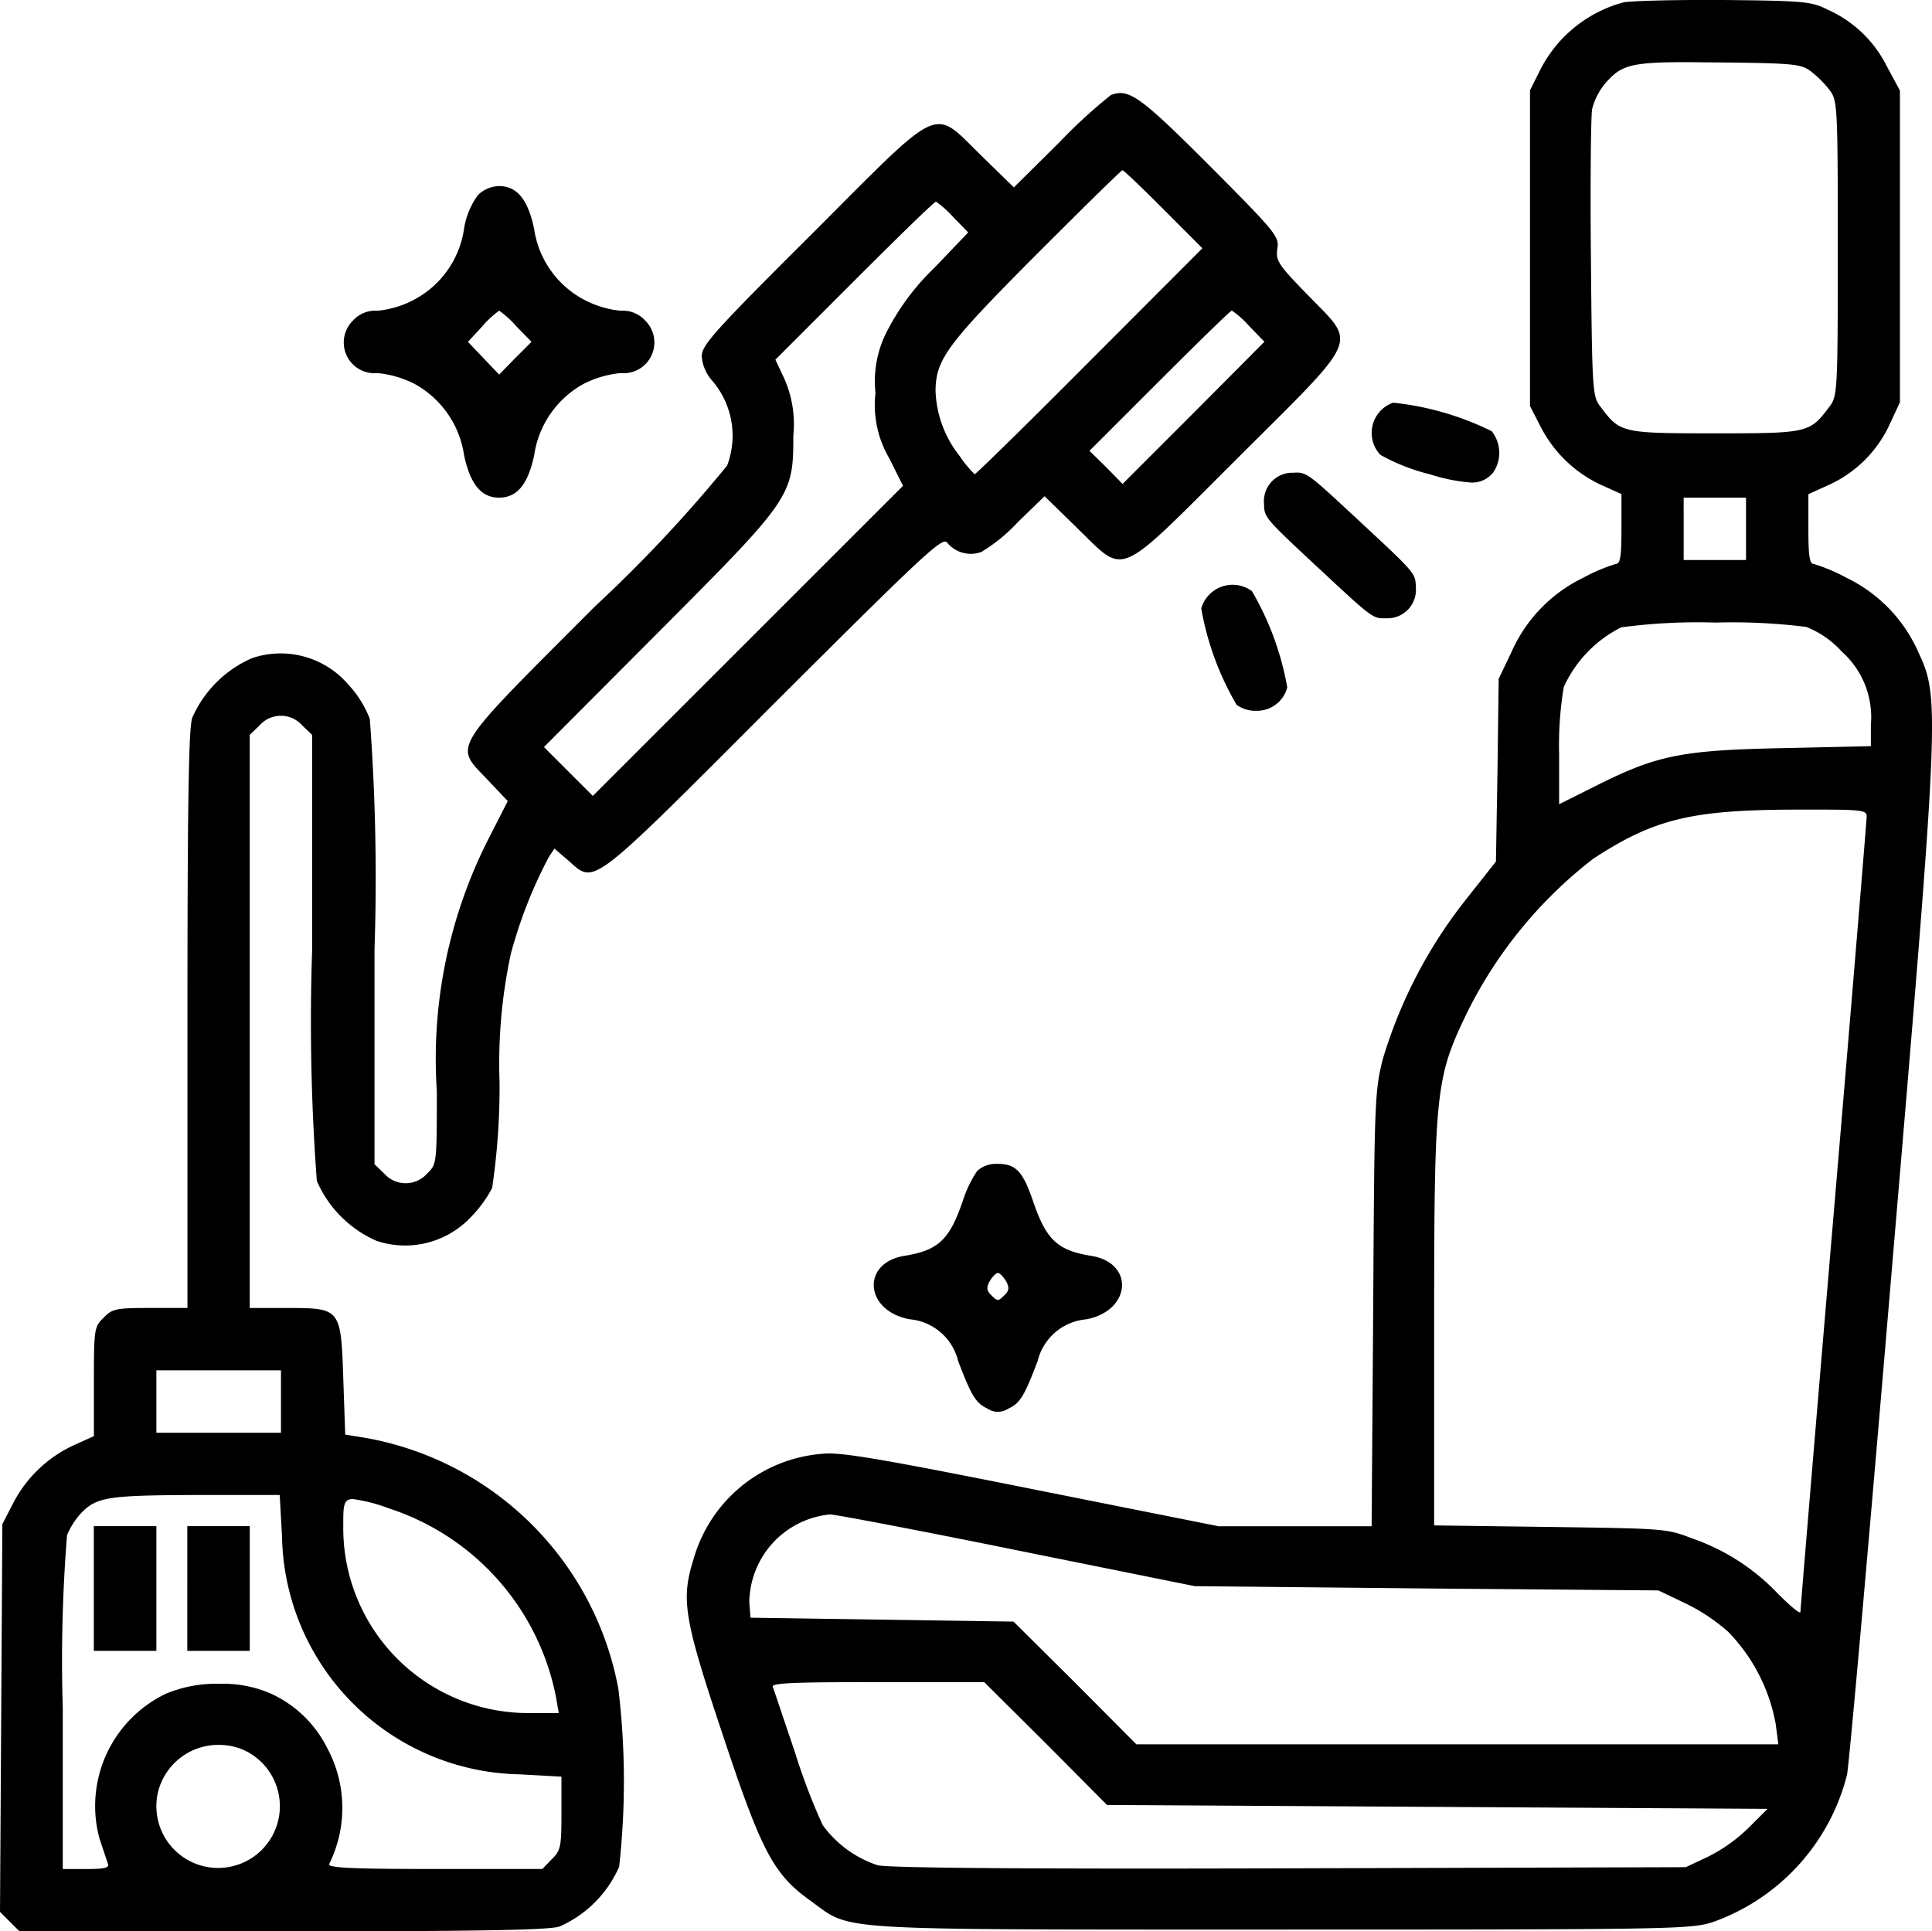
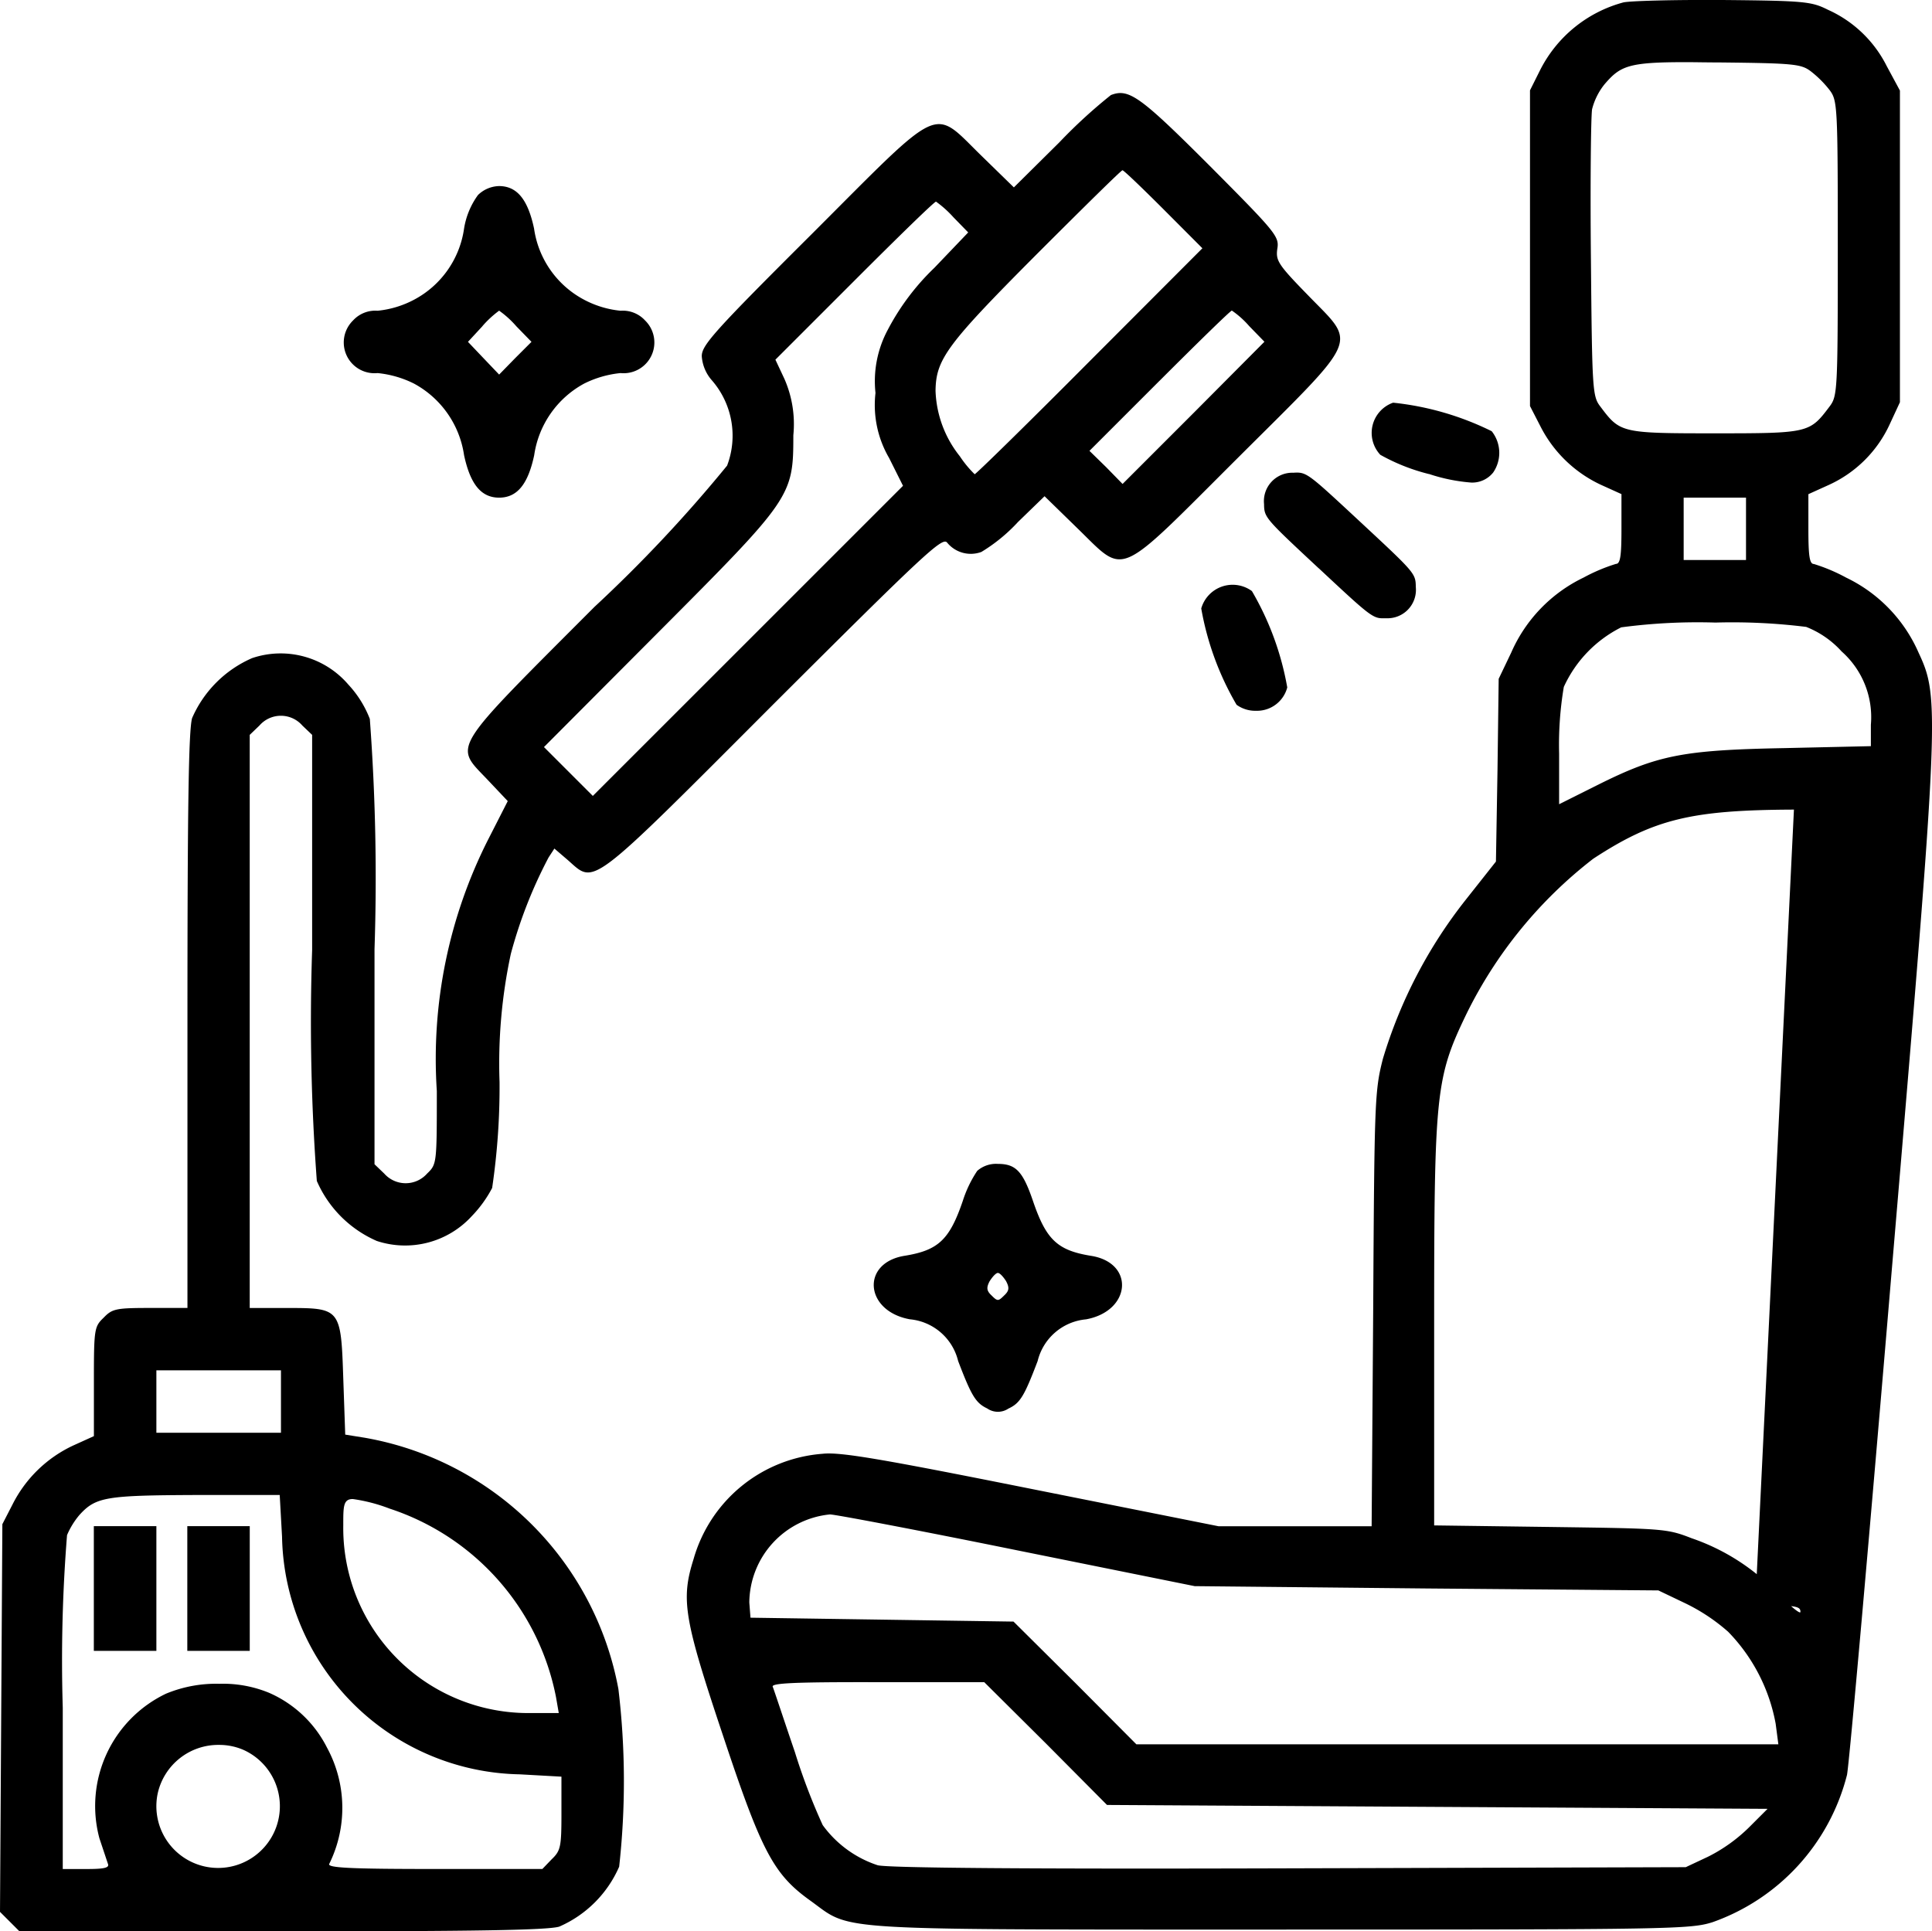
<svg xmlns="http://www.w3.org/2000/svg" width="55.595" height="55.583" viewBox="0 0 55.595 55.583">
  <g id="_003-vacuum_1" data-name="003-vacuum_1" transform="translate(-7.898 503.721)">
-     <path id="Union_10" data-name="Union 10" d="M.561,55.583l-.28-.28L0,55.022l.034-5.573.034-5.584.3-.583A3.709,3.709,0,0,1,2.108,41.6l.594-.269v-1.57c0-1.514.011-1.581.281-1.839.247-.258.359-.28,1.345-.28H5.394V29.39c0-6.156.033-8.376.134-8.724A3.332,3.332,0,0,1,7.255,18.94a2.564,2.564,0,0,1,2.77.763,3.066,3.066,0,0,1,.617.987,61.849,61.849,0,0,1,.135,6.627v6.189l.28.269a.824.824,0,0,0,1.233,0c.28-.269.28-.291.28-2.377a13.964,13.964,0,0,1,1.48-7.243l.561-1.1-.572-.605c-.975-1.032-1.144-.763,3.072-4.989A40.457,40.457,0,0,0,20.923,13.4a2.427,2.427,0,0,0-.449-2.467,1.168,1.168,0,0,1-.28-.684c0-.314.359-.718,3.173-3.521,3.8-3.8,3.442-3.644,4.866-2.254l.942.919,1.312-1.3a14.8,14.8,0,0,1,1.48-1.357c.516-.2.841.034,2.848,2.041,1.917,1.928,2,2.03,1.94,2.388-.045.336.022.449.886,1.334,1.4,1.447,1.548,1.121-2.007,4.664S32.416,16.574,31,15.2l-.942-.919-.763.74a4.841,4.841,0,0,1-1.054.863.878.878,0,0,1-.987-.269c-.135-.168-.65.314-4.989,4.642-5.371,5.382-5.135,5.191-5.92,4.5l-.392-.336-.168.258A13.3,13.3,0,0,0,14.7,27.45a15,15,0,0,0-.325,3.689,19.91,19.91,0,0,1-.213,3.05,3.5,3.5,0,0,1-.583.807,2.6,2.6,0,0,1-2.736.718,3.33,3.33,0,0,1-1.726-1.727,61.645,61.645,0,0,1-.135-6.649V21.149L8.7,20.88a.818.818,0,0,0-1.234,0l-.28.269V37.643H8.241c1.558,0,1.57,0,1.637,2.029l.056,1.615.561.09a9,9,0,0,1,7.3,7.232,22.318,22.318,0,0,1,.022,5.113,3.33,3.33,0,0,1-1.727,1.726c-.348.1-2.411.135-7.994.135ZM7.748,48.72a3.382,3.382,0,0,1,1.659,1.57,3.636,3.636,0,0,1,.067,3.352c-.056.112.595.146,3.039.146h3.094l.269-.28c.258-.247.28-.359.28-1.323V51.131l-1.2-.067a6.971,6.971,0,0,1-6.84-6.839l-.067-1.2H5.629c-2.579.011-2.871.056-3.341.572a2.275,2.275,0,0,0-.359.583,45.322,45.322,0,0,0-.123,4.967v4.642h.684c.5,0,.661-.033.617-.146l-.247-.74a3.583,3.583,0,0,1,1.917-4.16,3.774,3.774,0,0,1,1.537-.285A3.487,3.487,0,0,1,7.748,48.72ZM4.541,51.6A1.777,1.777,0,1,0,7,50.358a1.748,1.748,0,0,0-.69-.141A1.786,1.786,0,0,0,4.541,51.6Zm5.337-7.7a5.324,5.324,0,0,0,5.416,5.4h.785L16,48.844a7.152,7.152,0,0,0-4.788-5.427,4.793,4.793,0,0,0-1.06-.276C9.874,43.141,9.878,43.36,9.878,43.9ZM4.5,40.334v.9H8.085V39.437H4.5ZM24.589,8.075l-2.276,2.276.258.55a3.239,3.239,0,0,1,.258,1.626c0,1.76-.045,1.817-3.9,5.685L15.653,21.5l.706.706.7.7,4.463-4.462,4.463-4.463-.4-.8a3.021,3.021,0,0,1-.392-1.872,3.129,3.129,0,0,1,.359-1.828,6.9,6.9,0,0,1,1.334-1.772l.975-1.02-.426-.437a3.094,3.094,0,0,0-.5-.449C26.888,5.8,25.845,6.819,24.589,8.075Zm8.779,2.882L31.35,12.975l.482.471.471.482,2.041-2.041,2.041-2.052-.437-.449a2.661,2.661,0,0,0-.5-.448C35.409,8.939,34.479,9.847,33.369,10.957ZM29.814,7.335c-2.568,2.579-2.882,3.005-2.893,3.913a3.186,3.186,0,0,0,.7,1.884,3.123,3.123,0,0,0,.426.516c.034,0,1.525-1.458,3.308-3.252L34.6,7.145,33.481,6.023C32.864,5.406,32.337,4.9,32.3,4.9S31.149,6,29.814,7.335ZM23.3,54.686c-1.043-.751-1.39-1.413-2.489-4.72-1.133-3.386-1.222-3.925-.852-5.1a4.186,4.186,0,0,1,3.711-3.027c.5-.056,1.626.134,6,1.009l5.393,1.076h4.407l.045-6.256c.034-6.021.045-6.279.28-7.2a13.746,13.746,0,0,1,2.366-4.552l.886-1.121.045-2.635.034-2.624.359-.751a4.312,4.312,0,0,1,2.086-2.164,5.078,5.078,0,0,1,.931-.393c.123,0,.157-.224.157-1V14.22l-.594-.269a3.706,3.706,0,0,1-1.738-1.682l-.3-.583V2.6l.28-.56A3.783,3.783,0,0,1,46.712.07C46.9.025,48.18-.009,49.571,0c2.366.022,2.557.045,3.027.28A3.487,3.487,0,0,1,54.291,1.9l.381.706v8.97l-.291.628a3.541,3.541,0,0,1-1.749,1.749l-.594.269v1.009c0,.774.034,1,.157,1a5.078,5.078,0,0,1,.931.393,4.31,4.31,0,0,1,2.085,2.164c.606,1.3.595,1.637-.762,17.626-.65,7.737-1.234,14.341-1.3,14.666a6.082,6.082,0,0,1-3.868,4.239c-.639.2-1.121.213-12.435.213H32.933C23.8,55.527,24.416,55.483,23.3,54.686Zm-1.065-6.145c.034.079.314.931.639,1.884a17.676,17.676,0,0,0,.8,2.1,3.177,3.177,0,0,0,1.581,1.155c.28.078,4.339.112,11.84.089l11.414-.033.639-.3a4.639,4.639,0,0,0,1.177-.841l.538-.538-9.5-.056-9.508-.056-1.76-1.772-1.772-1.761H25.251C22.851,48.406,22.2,48.44,22.235,48.541Zm-.673-2.422.034.437,3.779.056,3.79.056,1.772,1.76L32.7,50.2H51.174l-.078-.594a5.111,5.111,0,0,0-1.368-2.646,5.438,5.438,0,0,0-1.256-.83l-.751-.359-6.672-.056-6.671-.067-5.113-1.032c-2.814-.572-5.236-1.032-5.382-1.032A2.572,2.572,0,0,0,21.562,46.119ZM51.622,23.3c-2.949.011-4.025.269-5.774,1.413A12.739,12.739,0,0,0,42.2,29.177c-.886,1.839-.931,2.242-.931,8.936V43.9l3.341.045c3.251.045,3.352.045,4.07.325a6.163,6.163,0,0,1,2.467,1.581c.37.37.662.617.662.538s.426-5.2.953-11.414.953-11.37.953-11.481c0-.16-.111-.194-1.3-.194Zm-4.967-5.247A3.572,3.572,0,0,0,45,19.77a10,10,0,0,0-.135,1.917v1.458l1.1-.55c1.727-.863,2.444-1.009,5.382-1.065l2.489-.056v-.617a2.524,2.524,0,0,0-.841-2.108,2.71,2.71,0,0,0-1.02-.707,17.23,17.23,0,0,0-2.613-.125A16.657,16.657,0,0,0,46.655,18.054Zm1.794-2.837v.9h1.794V14.321H48.449ZM46.173,2.424a1.879,1.879,0,0,0-.359.718c-.034.2-.056,2.13-.034,4.305.034,3.779.045,3.958.269,4.25.572.763.594.774,3.3.774s2.725-.011,3.3-.774c.224-.3.235-.437.235-4.552s-.011-4.25-.235-4.552a3.069,3.069,0,0,0-.538-.538c-.28-.213-.482-.235-2.624-.258-.375,0-.7-.008-.983-.008C46.852,1.788,46.623,1.9,46.173,2.424ZM6.29,47.51h-.9V43.922H7.187V47.51Zm-2.691,0H2.7V43.922H4.5V47.51Zm24.813-6.974c-.336-.157-.46-.37-.841-1.368a1.58,1.58,0,0,0-1.39-1.2c-1.3-.235-1.413-1.626-.146-1.828.964-.157,1.289-.459,1.671-1.581a3.416,3.416,0,0,1,.415-.863.822.822,0,0,1,.594-.2c.516,0,.718.213,1.009,1.065.381,1.121.706,1.424,1.671,1.581,1.267.2,1.155,1.592-.146,1.828a1.58,1.58,0,0,0-1.39,1.2c-.381,1-.5,1.211-.841,1.368a.542.542,0,0,1-.605,0Zm.067-3.667c-.1.191-.089.28.056.415.168.168.191.168.359,0,.146-.135.157-.224.056-.415-.079-.123-.179-.235-.235-.235S28.558,36.746,28.48,36.869Zm7.105-16.585a8.336,8.336,0,0,1-1.017-2.773.939.939,0,0,1,1.458-.5,8.339,8.339,0,0,1,1.017,2.773.9.9,0,0,1-.857.672l-.052,0A.916.916,0,0,1,35.585,20.284Zm2.362-3.93c-1.55-1.445-1.566-1.46-1.572-1.849a.818.818,0,0,1,.841-.9c.388-.022.4-.006,1.954,1.439s1.566,1.46,1.572,1.849a.818.818,0,0,1-.841.9c-.039,0-.074,0-.108,0C39.495,17.8,39.341,17.653,37.947,16.353ZM13.354,13.1a2.8,2.8,0,0,0-1.446-2.063,3,3,0,0,0-1.043-.3.885.885,0,0,1-.706-1.514.869.869,0,0,1,.706-.28,2.829,2.829,0,0,0,1.043-.314,2.755,2.755,0,0,0,1.446-2.052,2.241,2.241,0,0,1,.4-.964.9.9,0,0,1,.605-.258c.516,0,.83.381,1.009,1.222a2.755,2.755,0,0,0,1.446,2.052,2.829,2.829,0,0,0,1.043.314.869.869,0,0,1,.706.28.885.885,0,0,1-.706,1.514,3,3,0,0,0-1.043.3A2.8,2.8,0,0,0,15.372,13.1c-.179.841-.493,1.222-1.009,1.222S13.534,13.939,13.354,13.1Zm.527-3.711-.415.449.448.471.449.471.46-.471.471-.471-.437-.449a2.786,2.786,0,0,0-.494-.448A2.923,2.923,0,0,0,13.881,9.387Zm27.239,4.254a5.628,5.628,0,0,1-1.4-.554.922.922,0,0,1,.368-1.5,8.342,8.342,0,0,1,2.837.821,1,1,0,0,1,.042,1.189.772.772,0,0,1-.629.289A5.071,5.071,0,0,1,41.121,13.641Z" transform="translate(7.898 -503.721)" />
+     <path id="Union_10" data-name="Union 10" d="M.561,55.583l-.28-.28L0,55.022l.034-5.573.034-5.584.3-.583A3.709,3.709,0,0,1,2.108,41.6l.594-.269v-1.57c0-1.514.011-1.581.281-1.839.247-.258.359-.28,1.345-.28H5.394V29.39c0-6.156.033-8.376.134-8.724A3.332,3.332,0,0,1,7.255,18.94a2.564,2.564,0,0,1,2.77.763,3.066,3.066,0,0,1,.617.987,61.849,61.849,0,0,1,.135,6.627v6.189l.28.269a.824.824,0,0,0,1.233,0c.28-.269.28-.291.28-2.377a13.964,13.964,0,0,1,1.48-7.243l.561-1.1-.572-.605c-.975-1.032-1.144-.763,3.072-4.989A40.457,40.457,0,0,0,20.923,13.4a2.427,2.427,0,0,0-.449-2.467,1.168,1.168,0,0,1-.28-.684c0-.314.359-.718,3.173-3.521,3.8-3.8,3.442-3.644,4.866-2.254l.942.919,1.312-1.3a14.8,14.8,0,0,1,1.48-1.357c.516-.2.841.034,2.848,2.041,1.917,1.928,2,2.03,1.94,2.388-.045.336.022.449.886,1.334,1.4,1.447,1.548,1.121-2.007,4.664S32.416,16.574,31,15.2l-.942-.919-.763.74a4.841,4.841,0,0,1-1.054.863.878.878,0,0,1-.987-.269c-.135-.168-.65.314-4.989,4.642-5.371,5.382-5.135,5.191-5.92,4.5l-.392-.336-.168.258A13.3,13.3,0,0,0,14.7,27.45a15,15,0,0,0-.325,3.689,19.91,19.91,0,0,1-.213,3.05,3.5,3.5,0,0,1-.583.807,2.6,2.6,0,0,1-2.736.718,3.33,3.33,0,0,1-1.726-1.727,61.645,61.645,0,0,1-.135-6.649V21.149L8.7,20.88a.818.818,0,0,0-1.234,0l-.28.269V37.643H8.241c1.558,0,1.57,0,1.637,2.029l.056,1.615.561.09a9,9,0,0,1,7.3,7.232,22.318,22.318,0,0,1,.022,5.113,3.33,3.33,0,0,1-1.727,1.726c-.348.1-2.411.135-7.994.135ZM7.748,48.72a3.382,3.382,0,0,1,1.659,1.57,3.636,3.636,0,0,1,.067,3.352c-.056.112.595.146,3.039.146h3.094l.269-.28c.258-.247.28-.359.28-1.323V51.131l-1.2-.067a6.971,6.971,0,0,1-6.84-6.839l-.067-1.2H5.629c-2.579.011-2.871.056-3.341.572a2.275,2.275,0,0,0-.359.583,45.322,45.322,0,0,0-.123,4.967v4.642h.684c.5,0,.661-.033.617-.146l-.247-.74a3.583,3.583,0,0,1,1.917-4.16,3.774,3.774,0,0,1,1.537-.285A3.487,3.487,0,0,1,7.748,48.72ZM4.541,51.6A1.777,1.777,0,1,0,7,50.358a1.748,1.748,0,0,0-.69-.141A1.786,1.786,0,0,0,4.541,51.6Zm5.337-7.7a5.324,5.324,0,0,0,5.416,5.4h.785L16,48.844a7.152,7.152,0,0,0-4.788-5.427,4.793,4.793,0,0,0-1.06-.276C9.874,43.141,9.878,43.36,9.878,43.9ZM4.5,40.334v.9H8.085V39.437H4.5ZM24.589,8.075l-2.276,2.276.258.55a3.239,3.239,0,0,1,.258,1.626c0,1.76-.045,1.817-3.9,5.685L15.653,21.5l.706.706.7.7,4.463-4.462,4.463-4.463-.4-.8a3.021,3.021,0,0,1-.392-1.872,3.129,3.129,0,0,1,.359-1.828,6.9,6.9,0,0,1,1.334-1.772l.975-1.02-.426-.437a3.094,3.094,0,0,0-.5-.449C26.888,5.8,25.845,6.819,24.589,8.075Zm8.779,2.882L31.35,12.975l.482.471.471.482,2.041-2.041,2.041-2.052-.437-.449a2.661,2.661,0,0,0-.5-.448C35.409,8.939,34.479,9.847,33.369,10.957ZM29.814,7.335c-2.568,2.579-2.882,3.005-2.893,3.913a3.186,3.186,0,0,0,.7,1.884,3.123,3.123,0,0,0,.426.516c.034,0,1.525-1.458,3.308-3.252L34.6,7.145,33.481,6.023C32.864,5.406,32.337,4.9,32.3,4.9S31.149,6,29.814,7.335ZM23.3,54.686c-1.043-.751-1.39-1.413-2.489-4.72-1.133-3.386-1.222-3.925-.852-5.1a4.186,4.186,0,0,1,3.711-3.027c.5-.056,1.626.134,6,1.009l5.393,1.076h4.407l.045-6.256c.034-6.021.045-6.279.28-7.2a13.746,13.746,0,0,1,2.366-4.552l.886-1.121.045-2.635.034-2.624.359-.751a4.312,4.312,0,0,1,2.086-2.164,5.078,5.078,0,0,1,.931-.393c.123,0,.157-.224.157-1V14.22l-.594-.269a3.706,3.706,0,0,1-1.738-1.682l-.3-.583V2.6l.28-.56A3.783,3.783,0,0,1,46.712.07C46.9.025,48.18-.009,49.571,0c2.366.022,2.557.045,3.027.28A3.487,3.487,0,0,1,54.291,1.9l.381.706v8.97l-.291.628a3.541,3.541,0,0,1-1.749,1.749l-.594.269v1.009c0,.774.034,1,.157,1a5.078,5.078,0,0,1,.931.393,4.31,4.31,0,0,1,2.085,2.164c.606,1.3.595,1.637-.762,17.626-.65,7.737-1.234,14.341-1.3,14.666a6.082,6.082,0,0,1-3.868,4.239c-.639.2-1.121.213-12.435.213H32.933C23.8,55.527,24.416,55.483,23.3,54.686Zm-1.065-6.145c.034.079.314.931.639,1.884a17.676,17.676,0,0,0,.8,2.1,3.177,3.177,0,0,0,1.581,1.155c.28.078,4.339.112,11.84.089l11.414-.033.639-.3a4.639,4.639,0,0,0,1.177-.841l.538-.538-9.5-.056-9.508-.056-1.76-1.772-1.772-1.761H25.251C22.851,48.406,22.2,48.44,22.235,48.541Zm-.673-2.422.034.437,3.779.056,3.79.056,1.772,1.76L32.7,50.2H51.174l-.078-.594a5.111,5.111,0,0,0-1.368-2.646,5.438,5.438,0,0,0-1.256-.83l-.751-.359-6.672-.056-6.671-.067-5.113-1.032c-2.814-.572-5.236-1.032-5.382-1.032A2.572,2.572,0,0,0,21.562,46.119ZM51.622,23.3c-2.949.011-4.025.269-5.774,1.413A12.739,12.739,0,0,0,42.2,29.177c-.886,1.839-.931,2.242-.931,8.936V43.9l3.341.045c3.251.045,3.352.045,4.07.325a6.163,6.163,0,0,1,2.467,1.581c.37.37.662.617.662.538c0-.16-.111-.194-1.3-.194Zm-4.967-5.247A3.572,3.572,0,0,0,45,19.77a10,10,0,0,0-.135,1.917v1.458l1.1-.55c1.727-.863,2.444-1.009,5.382-1.065l2.489-.056v-.617a2.524,2.524,0,0,0-.841-2.108,2.71,2.71,0,0,0-1.02-.707,17.23,17.23,0,0,0-2.613-.125A16.657,16.657,0,0,0,46.655,18.054Zm1.794-2.837v.9h1.794V14.321H48.449ZM46.173,2.424a1.879,1.879,0,0,0-.359.718c-.034.2-.056,2.13-.034,4.305.034,3.779.045,3.958.269,4.25.572.763.594.774,3.3.774s2.725-.011,3.3-.774c.224-.3.235-.437.235-4.552s-.011-4.25-.235-4.552a3.069,3.069,0,0,0-.538-.538c-.28-.213-.482-.235-2.624-.258-.375,0-.7-.008-.983-.008C46.852,1.788,46.623,1.9,46.173,2.424ZM6.29,47.51h-.9V43.922H7.187V47.51Zm-2.691,0H2.7V43.922H4.5V47.51Zm24.813-6.974c-.336-.157-.46-.37-.841-1.368a1.58,1.58,0,0,0-1.39-1.2c-1.3-.235-1.413-1.626-.146-1.828.964-.157,1.289-.459,1.671-1.581a3.416,3.416,0,0,1,.415-.863.822.822,0,0,1,.594-.2c.516,0,.718.213,1.009,1.065.381,1.121.706,1.424,1.671,1.581,1.267.2,1.155,1.592-.146,1.828a1.58,1.58,0,0,0-1.39,1.2c-.381,1-.5,1.211-.841,1.368a.542.542,0,0,1-.605,0Zm.067-3.667c-.1.191-.089.28.056.415.168.168.191.168.359,0,.146-.135.157-.224.056-.415-.079-.123-.179-.235-.235-.235S28.558,36.746,28.48,36.869Zm7.105-16.585a8.336,8.336,0,0,1-1.017-2.773.939.939,0,0,1,1.458-.5,8.339,8.339,0,0,1,1.017,2.773.9.9,0,0,1-.857.672l-.052,0A.916.916,0,0,1,35.585,20.284Zm2.362-3.93c-1.55-1.445-1.566-1.46-1.572-1.849a.818.818,0,0,1,.841-.9c.388-.022.4-.006,1.954,1.439s1.566,1.46,1.572,1.849a.818.818,0,0,1-.841.9c-.039,0-.074,0-.108,0C39.495,17.8,39.341,17.653,37.947,16.353ZM13.354,13.1a2.8,2.8,0,0,0-1.446-2.063,3,3,0,0,0-1.043-.3.885.885,0,0,1-.706-1.514.869.869,0,0,1,.706-.28,2.829,2.829,0,0,0,1.043-.314,2.755,2.755,0,0,0,1.446-2.052,2.241,2.241,0,0,1,.4-.964.9.9,0,0,1,.605-.258c.516,0,.83.381,1.009,1.222a2.755,2.755,0,0,0,1.446,2.052,2.829,2.829,0,0,0,1.043.314.869.869,0,0,1,.706.28.885.885,0,0,1-.706,1.514,3,3,0,0,0-1.043.3A2.8,2.8,0,0,0,15.372,13.1c-.179.841-.493,1.222-1.009,1.222S13.534,13.939,13.354,13.1Zm.527-3.711-.415.449.448.471.449.471.46-.471.471-.471-.437-.449a2.786,2.786,0,0,0-.494-.448A2.923,2.923,0,0,0,13.881,9.387Zm27.239,4.254a5.628,5.628,0,0,1-1.4-.554.922.922,0,0,1,.368-1.5,8.342,8.342,0,0,1,2.837.821,1,1,0,0,1,.042,1.189.772.772,0,0,1-.629.289A5.071,5.071,0,0,1,41.121,13.641Z" transform="translate(7.898 -503.721)" />
  </g>
</svg>